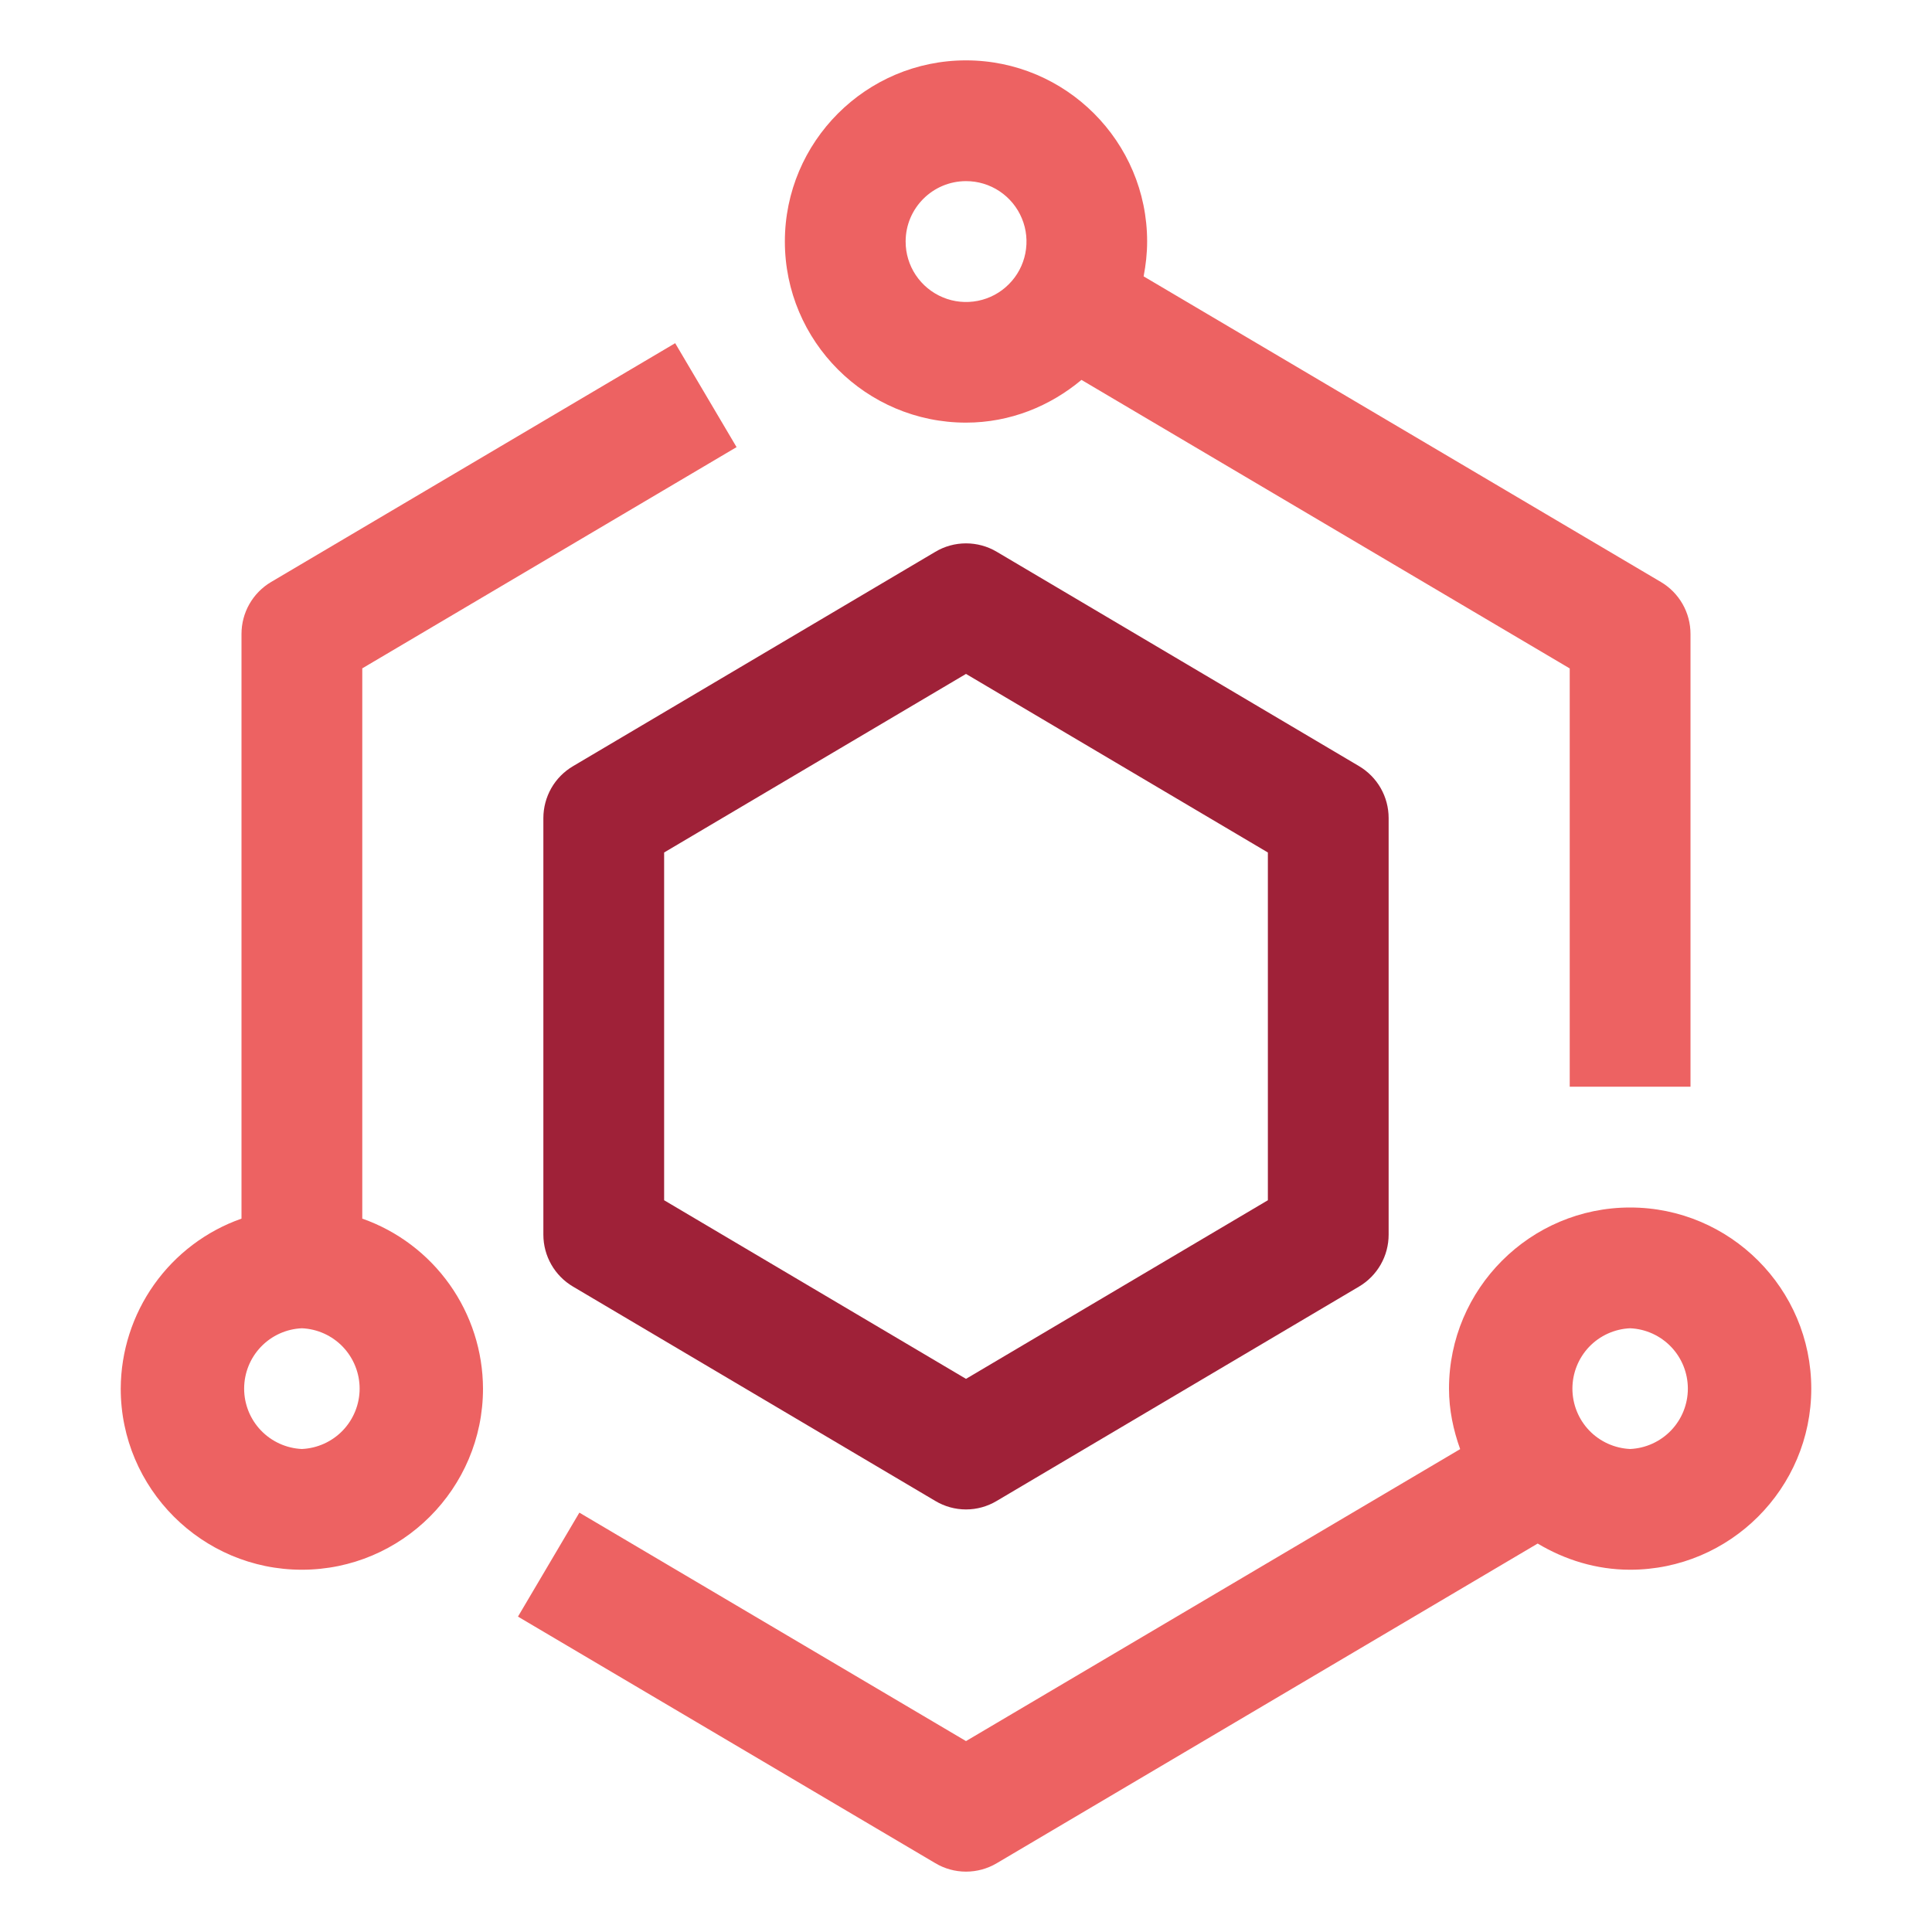
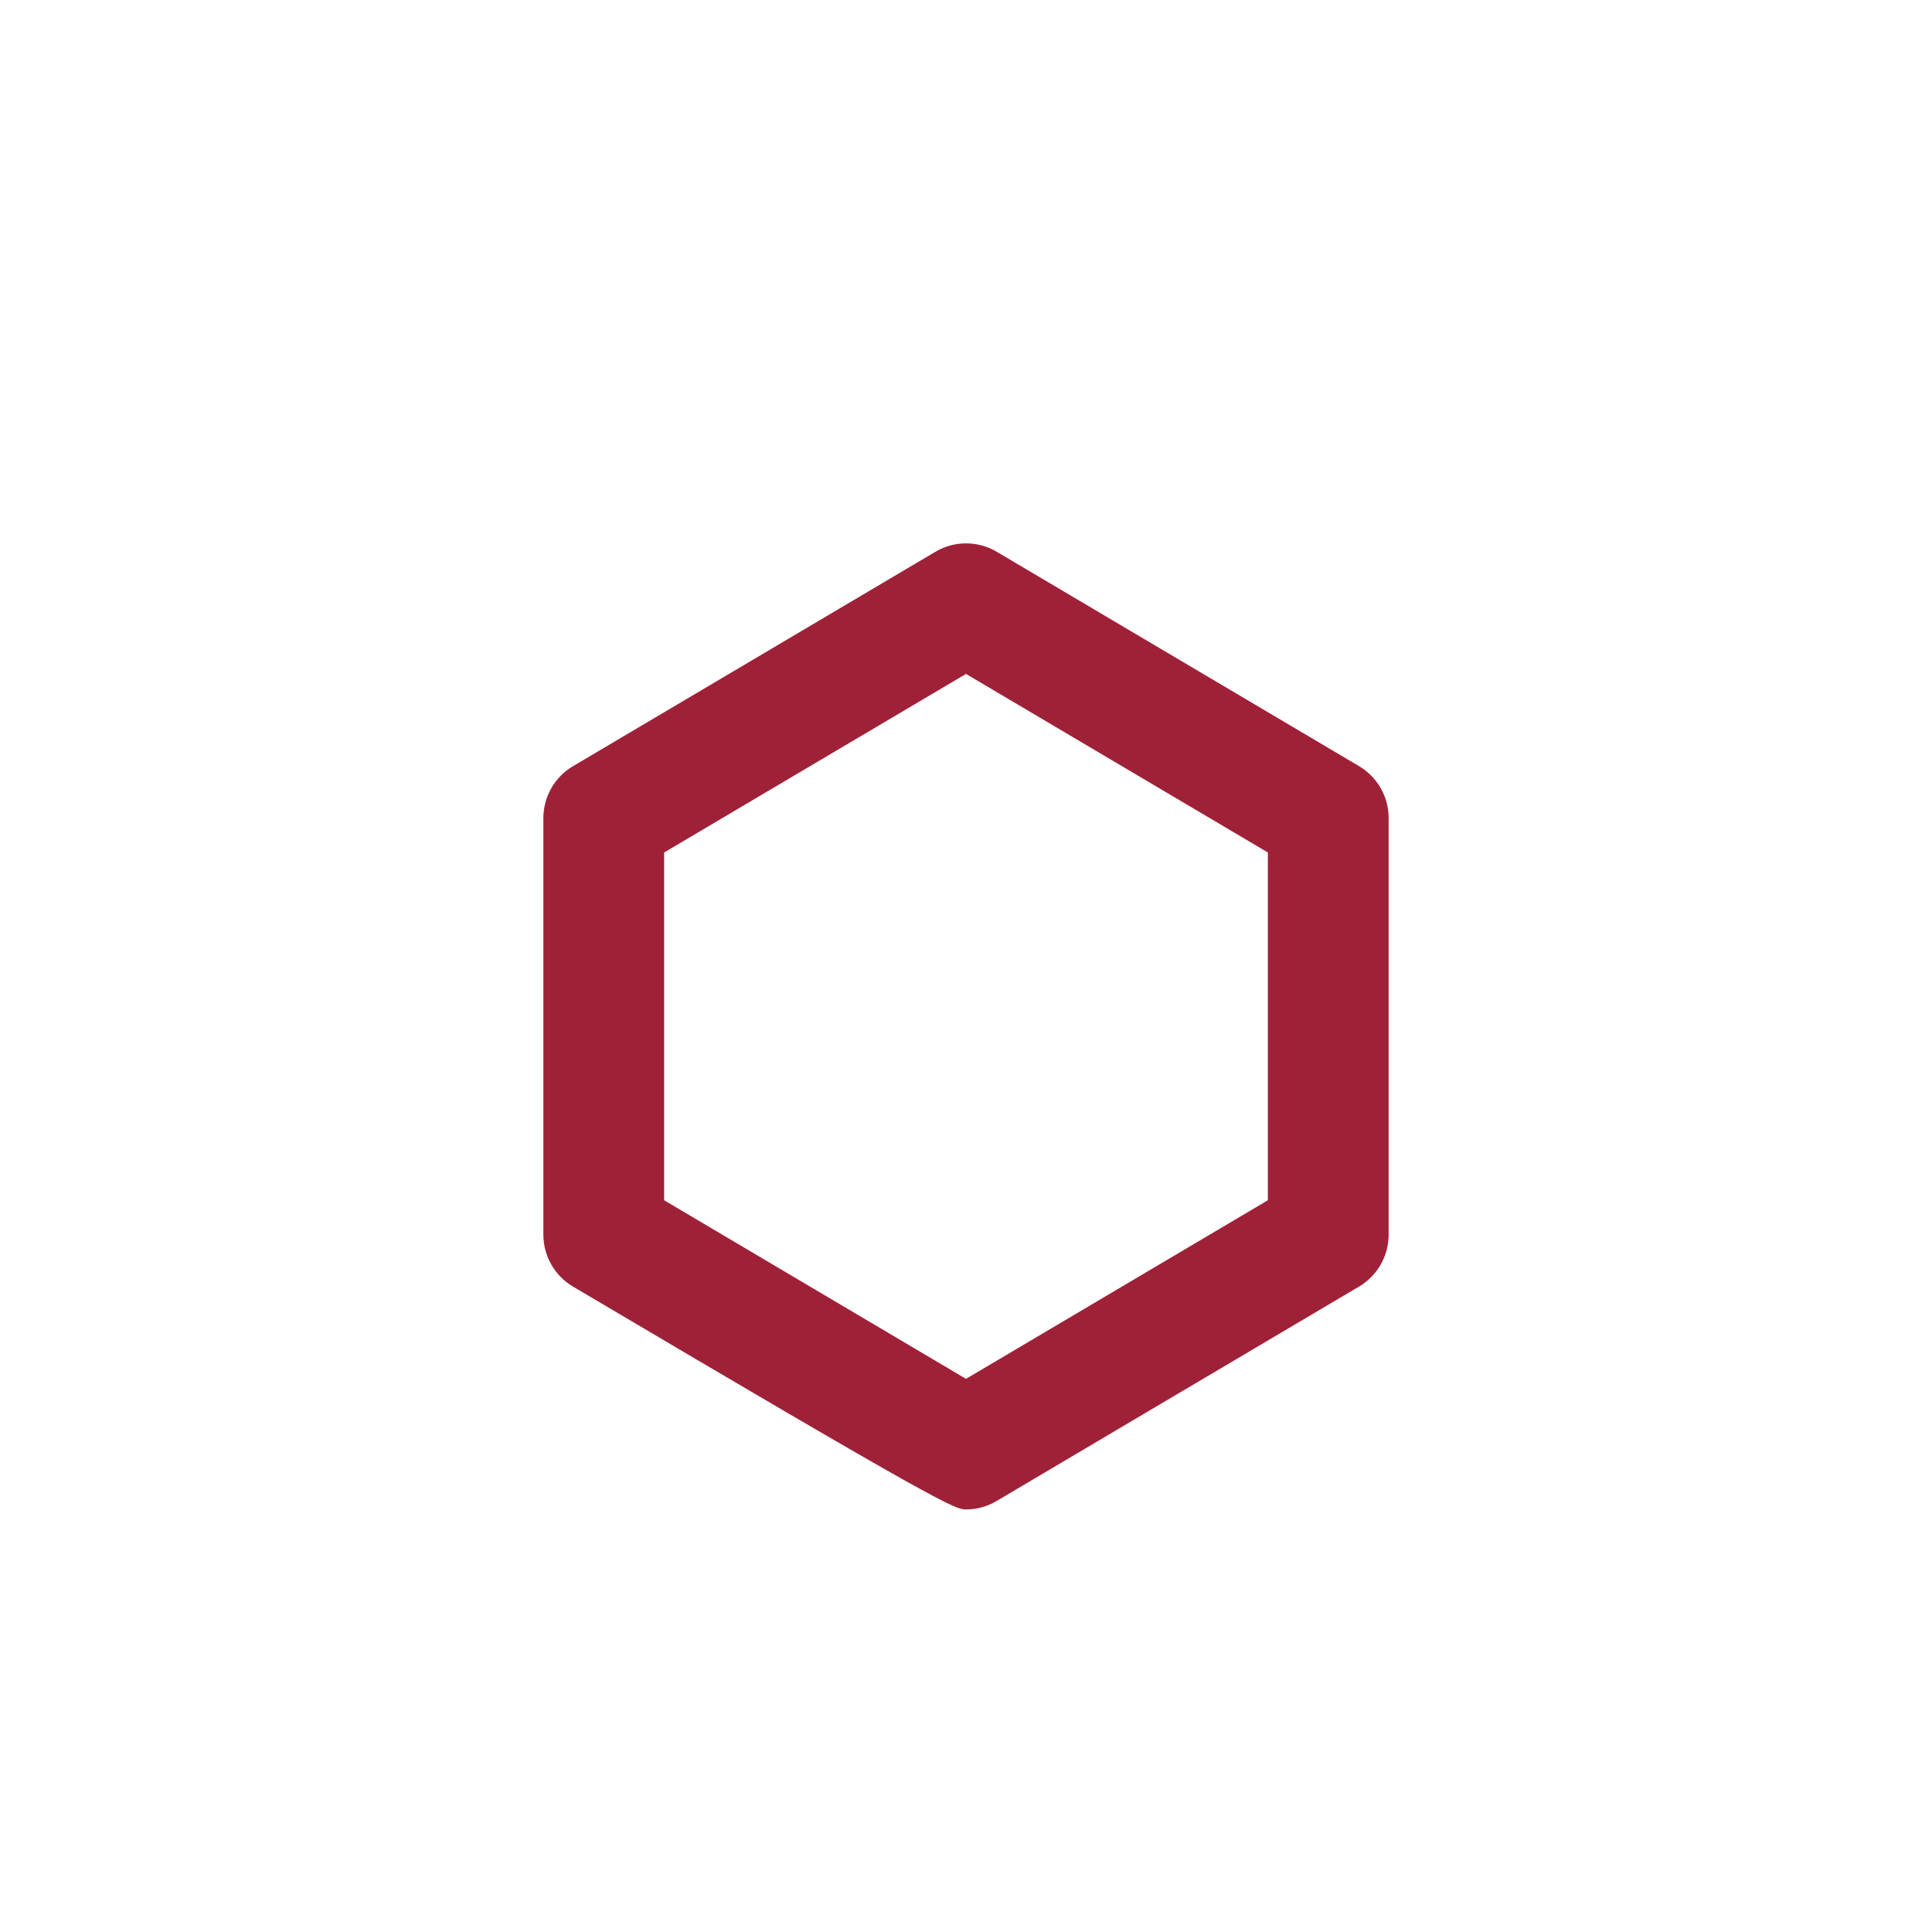
<svg xmlns="http://www.w3.org/2000/svg" width="49" height="49" viewBox="0 0 49 49" fill="none">
-   <path d="M34.467 19.43L25.279 13.994C25.043 13.854 24.774 13.781 24.5 13.781C24.226 13.781 23.956 13.855 23.721 13.996L14.533 19.432C14.304 19.567 14.114 19.759 13.982 19.99C13.851 20.221 13.781 20.483 13.781 20.748V31.314C13.781 31.856 14.068 32.357 14.533 32.631L23.721 38.067C23.956 38.208 24.225 38.283 24.5 38.283C24.775 38.283 25.044 38.208 25.279 38.067L34.467 32.631C34.696 32.496 34.886 32.303 35.018 32.072C35.15 31.841 35.219 31.58 35.219 31.314V20.748C35.219 20.482 35.15 20.221 35.018 19.989C34.886 19.758 34.696 19.566 34.467 19.43ZM32.156 30.441L24.5 34.971L16.844 30.441V21.621L24.5 17.092L32.156 21.621V30.441Z" fill="#9F2138" />
-   <path d="M9.188 30.907V16.951L18.681 11.34L17.124 8.704L6.877 14.76C6.648 14.895 6.458 15.088 6.326 15.319C6.194 15.55 6.125 15.812 6.125 16.078V30.907C5.232 31.221 4.458 31.805 3.91 32.577C3.362 33.349 3.066 34.272 3.062 35.219C3.062 37.751 5.124 39.812 7.656 39.812C10.189 39.812 12.25 37.751 12.25 35.219C12.247 34.272 11.951 33.349 11.403 32.577C10.854 31.805 10.081 31.221 9.188 30.907ZM7.656 36.75C7.262 36.732 6.89 36.563 6.617 36.278C6.344 35.993 6.192 35.613 6.192 35.219C6.192 34.824 6.344 34.445 6.617 34.159C6.89 33.874 7.262 33.705 7.656 33.688C8.051 33.705 8.423 33.874 8.696 34.159C8.968 34.445 9.121 34.824 9.121 35.219C9.121 35.613 8.968 35.993 8.696 36.278C8.423 36.563 8.051 36.732 7.656 36.75ZM41.344 30.625C38.811 30.625 36.75 32.686 36.75 35.219C36.75 35.759 36.86 36.271 37.033 36.753L24.5 44.158L14.694 38.364L13.137 41.001L23.721 47.254C23.956 47.395 24.226 47.469 24.5 47.469C24.774 47.469 25.043 47.396 25.279 47.256L38.999 39.148C39.688 39.56 40.485 39.812 41.344 39.812C43.876 39.812 45.938 37.751 45.938 35.219C45.938 32.686 43.876 30.625 41.344 30.625ZM41.344 36.75C40.95 36.732 40.577 36.563 40.304 36.278C40.032 35.993 39.88 35.613 39.88 35.219C39.88 34.824 40.032 34.445 40.304 34.159C40.577 33.874 40.95 33.705 41.344 33.688C41.738 33.705 42.11 33.874 42.383 34.159C42.656 34.445 42.808 34.824 42.808 35.219C42.808 35.613 42.656 35.993 42.383 36.278C42.11 36.563 41.738 36.732 41.344 36.75ZM24.5 10.719C25.619 10.719 26.631 10.301 27.429 9.635L39.812 16.953V27.562H42.875V16.078C42.875 15.812 42.806 15.55 42.674 15.319C42.542 15.088 42.352 14.895 42.123 14.76L29.005 7.009C29.06 6.722 29.094 6.428 29.094 6.125C29.094 3.592 27.033 1.531 24.5 1.531C21.967 1.531 19.906 3.592 19.906 6.125C19.906 8.658 21.967 10.719 24.5 10.719ZM24.5 4.594C24.803 4.593 25.1 4.683 25.352 4.851C25.604 5.02 25.801 5.259 25.917 5.539C26.034 5.819 26.064 6.128 26.005 6.425C25.946 6.723 25.8 6.996 25.585 7.21C25.371 7.425 25.098 7.571 24.8 7.63C24.503 7.689 24.194 7.659 23.914 7.542C23.634 7.426 23.395 7.229 23.226 6.977C23.058 6.725 22.968 6.428 22.969 6.125C22.969 5.28 23.656 4.594 24.5 4.594Z" fill="#ED6262" />
+   <path d="M34.467 19.43L25.279 13.994C25.043 13.854 24.774 13.781 24.5 13.781C24.226 13.781 23.956 13.855 23.721 13.996L14.533 19.432C14.304 19.567 14.114 19.759 13.982 19.99C13.851 20.221 13.781 20.483 13.781 20.748V31.314C13.781 31.856 14.068 32.357 14.533 32.631C23.956 38.208 24.225 38.283 24.5 38.283C24.775 38.283 25.044 38.208 25.279 38.067L34.467 32.631C34.696 32.496 34.886 32.303 35.018 32.072C35.15 31.841 35.219 31.58 35.219 31.314V20.748C35.219 20.482 35.15 20.221 35.018 19.989C34.886 19.758 34.696 19.566 34.467 19.43ZM32.156 30.441L24.5 34.971L16.844 30.441V21.621L24.5 17.092L32.156 21.621V30.441Z" fill="#9F2138" />
</svg>